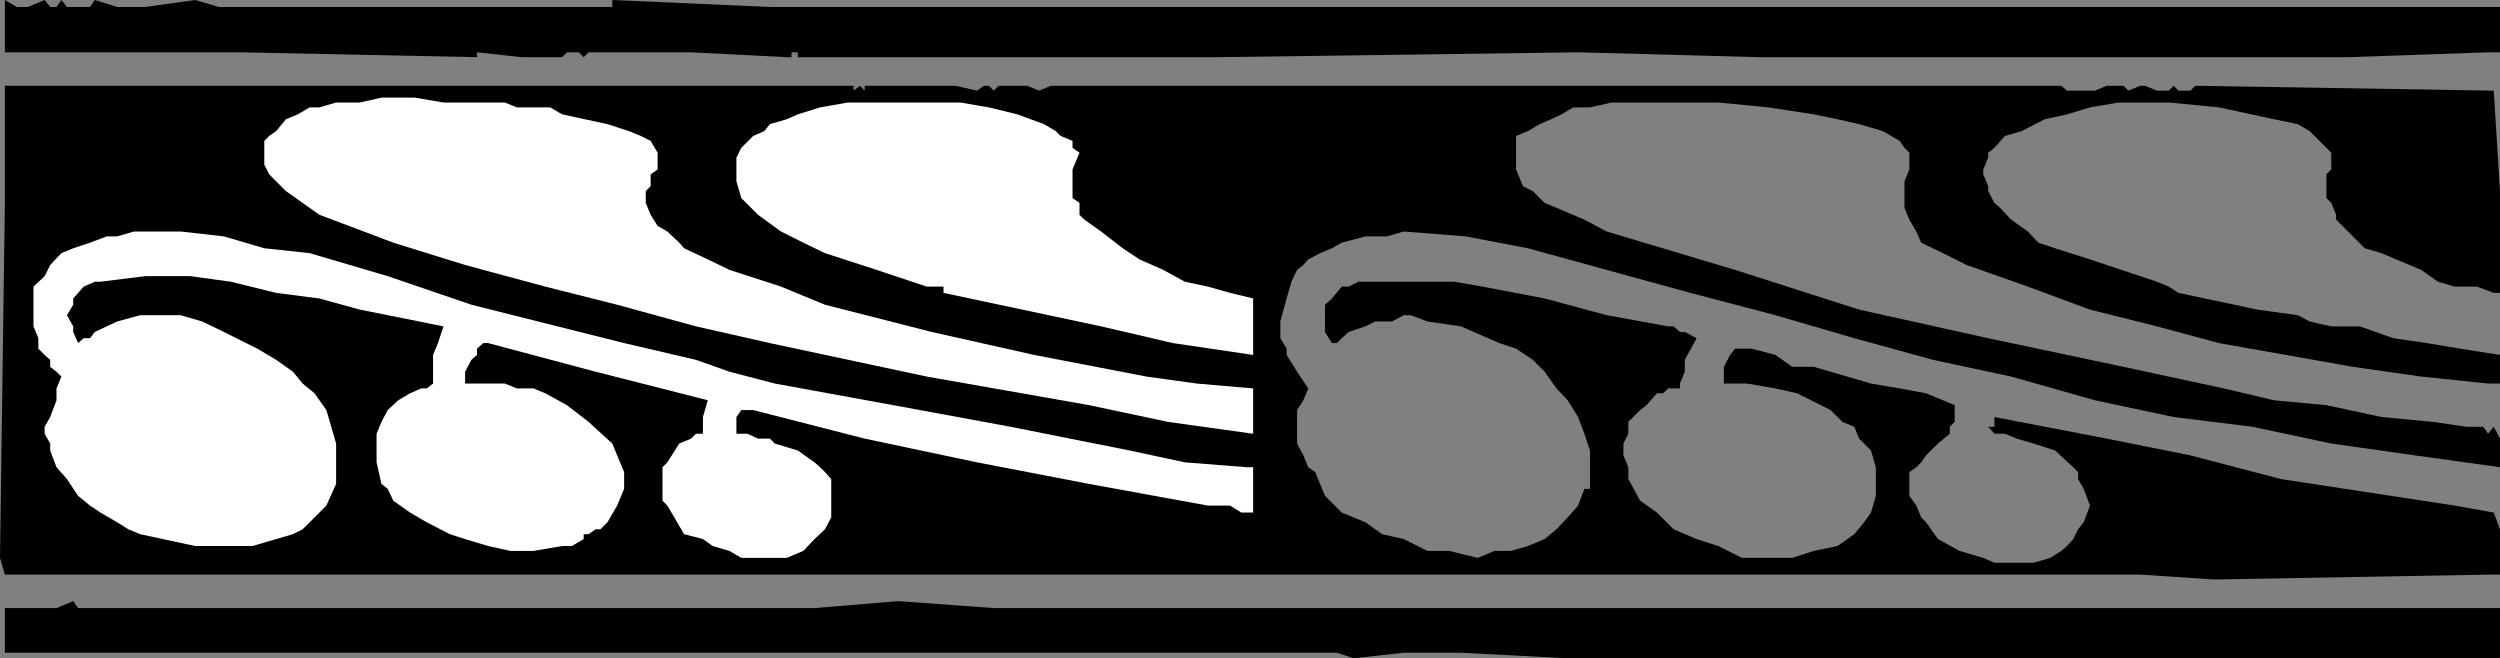
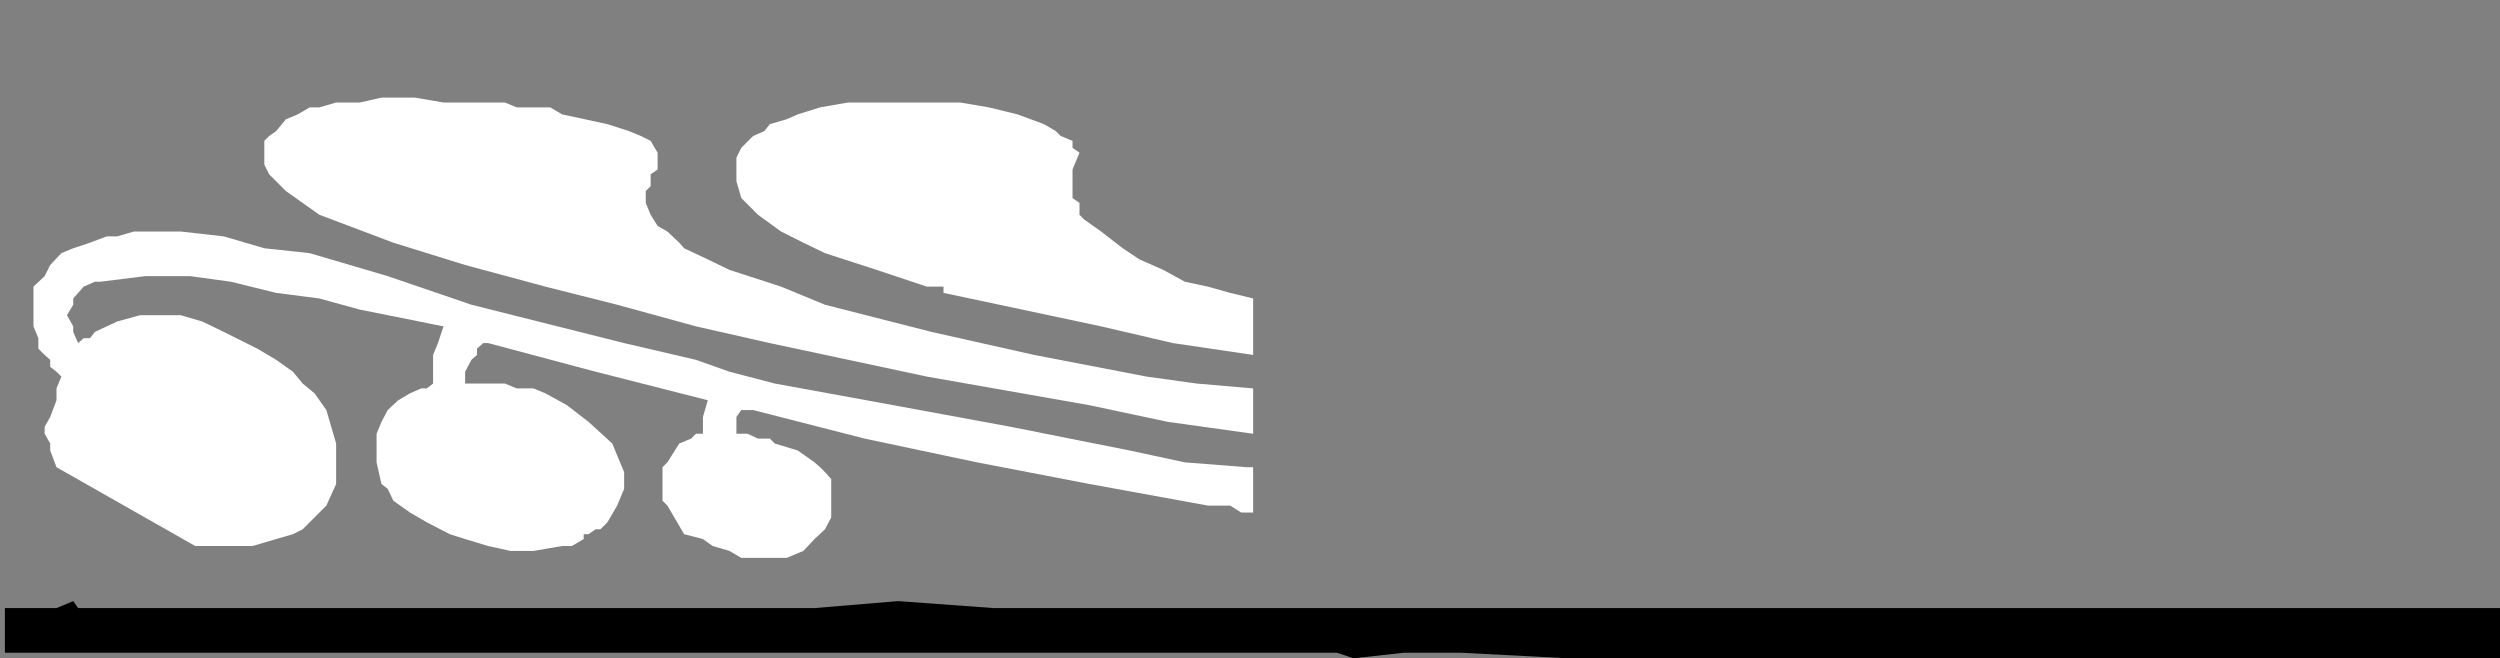
<svg xmlns="http://www.w3.org/2000/svg" width="358.5" height="94.398">
  <rect width="100%" height="100%" fill="#808080" stroke="none" />
-   <path d="M9.602 1h3.3l.7-1L16.8 1h4L28 0l3.402 1h56.399V0l22.601 1H358.5v6.5h-1.7l-20.1.7h-84.5l-25.9-.7-51.6.7h-60.298v-.7h-.902v.7h-.7l-13.698-.7h-14.7l-.703.7L83 7.5h-1.7l-.698.7H74.8l-6.399-.7v.7L34.5 7.5H.7V0l1.702 1H4l2.402-1L7.2 1h.903L8.8 0l.8 1m11.2 11.3h101.602v.7l.899-.7.699.7v-.7h13l3.102.7 1-.7h.699l.699.7.7-.7h4.1l1.7.7 1.7-.7h144.902l.8.7h4l1.7-.7h2.398l.7.7 1.702-.7h.7l1.699.7H311l.7-.7.702.7h1.7l.699-.7 42.8.7.899 14.398V42h-.898l-2.403-.898H352l-2.398-.704-2.403-1.699-5.699-2.398-2.398-.7-1.7-1.703L335 31.5v-.7l-.7-1.698-.698-.704V25l.699-.7v-2.402l-1.7-1.699-1.402-1.398-1.699-1-3.398-.7-7.903-1.703L311 14.7h-7.2l-4.1.7-3.298 1-3.203.703-3.297 1.699-2.402.699-1.5 1.7-.898.698v.704l-.7 1.699V25l.7 1.7v.698l.898 1.704.8.699 1.602 1.699 2.399 1.7 1.5 1.6 2.398.802 5 1.597 7.203 2.403 2.399.796 1.699.704 1.402.898 11.297 2.398 5.801.801 1.7.903 3.1.699h4.102L343.2 48.5l4.801.7 4.8.8 5.7.898V55h-1.7l-9.6-1-9.798-1.398-9.601-1.704-9.602-1.699-8.898-2.398-9.602-2.403-8.898-3.296L282 38l-3.398-1.7-3.102-1.5-.7-1.6-1-1.7-.698-1.7V26l.699-1.7v-2.402l-.7-.699-.699-1L270 18.801l-3.398-1-3.102-.7-3.398-.703-6.5-1-7.2-.699h-15.3l-3.102.7h-2.398l-1.7 1-1.5.703-1.601.699-1.7 1-1.699.699v4.8l1 2.4 1.399.698 1.699 1.704 1.7.699 4 1.699 3.202 1.7 18.399 5.5 17.8 5.698 18.5 4.102 19.399 4.102 14.402 3.097 7.2 1.7 7.5.703L341.5 59.8l7.402.699 4.797.7h2.403l.699 1 .8-1 .899 1.698V67l-12.2-1.7-12-1.698-11.3-2.403-11.3-1.398-11.298-2.403-12-3.398-11.203-2.398-11.297-3.102-11.3-3.3-12.2-3.2-23.3-6.398-8.903-1.704-8.898-.699-2.399.7h-3.101l-3.399.902-1.402.8-1.7.7-1.698.898-.7.801-.902.7-.8 1.698-.7 2.403-.898 3.3V48.5l.898 1.5v.898l1.5 2.403 1.602 2.398-.7 1.7L186 58.8v4.8l.902 1.7.7 1.699 1 .7L190 71.101l2.402 2.398 3.399 1.398 2.398 1.704 3.102.699 3.398 1.7h3.102l4.101 1 2.399-1h2.398l2.403-.7 2.398-1 1.7-1.402 1.6-1.699 1.5-1.699.9-2.398h.8v-5.5l-.8-2.403-.9-2.398-1.5-2.403-1.6-1.699-1.7-2.398-1.7-1.7L217.403 50 215 49.2l-5.5-2.4-4.8-.698-2.4-.903h-1l-1.698.903h-2.403l-1.398.699-2.399.8-1 .899-.703.7H191l-1-1.598v-3.903l1-.898 1.402-1.7h1l1.399-.703H208.5l4.102.704L221.5 42.8l8.902 2.398 8.797 1.602H240l.902.8h.7l1.699.899-1.7 3.102V53.3l-.698 1.7v.7H239.2l-.699.698h-.898l-1.5 1.704-.903.699-1.7 1.699v1.7l-.7 1.402V65.3l.7 1.699v1.7l1.7 3.1 2.402 1.7L240 75.898l3.3 1.403 3.102 1L249.801 80H257l3.102-1 3.398-.7 2.402-1.698 1.399-1.704 1-1.398.699-2.398V67l-.7-2.398-1.698-1.704-.7-1.699-1.703-.699-1.699-1.7-1.398-.698-3.403-1.704-3.097-.699L250.5 55h-3.3v-2.398l.902-1.704.699-.898h2.398l3.403.898L257 52.602h3.102L268.3 55l4.101.7 3.797.698 4.102 1.704V60.5l-.7.7v1l-1.699 1.402L276.2 65.3l-.699 1-.7.699-1 .7v3.402l1 1.398.7 1.7.7.698 1.702 2.403L281 79l3.402 1 1.598.7h5.602L294 80l1.602-1 .8-.7.899-1 .699-1.402.8-1 .9-2.398-.9-2.398-.8-1.403v-1l-.7-.699-2.6-2.398-3.098-1-2.403-.704-1.699-.699H286l-.898-1H286v-1.398l16.102 3.097 12 2.403 13 3.398L352 72.5l5.602 1 .898 2.398v6.5h-1.7l-39.3.704-10.598-.704H.7L0 80l.7-50.898V12.3h20.1v-1 1" />
  <path fill="#fff" d="m72.402 14.7 1.7.698h4.8l1.7 1 6.5 1.403 3.097 1 1.703.699 1.399.7 1 1.698v2.403l-1 .699v1.7l-.7.698v1.704l.7 1.699 1 1.597 1.398.801 1.703 1.602.7.8L101.5 37.2l3.102 1.5L112 41.102l6.3 2.597 15.302 3.903 14.699 3.296L164.402 54l7.2 1 8.097.7v6.5L167.5 60.5l-11.3-2.398L132.901 54l-22.5-4.8L99.8 46.8l-11.3-3.1-10.3-2.598L66.7 38l-10.298-3.2-10.601-4-2.399-1.698L41 27.398 38.602 25l-.7-1.398v-3.403l.7-.699 1-.7L41 17.103l1.7-.704 1.702-1h1.399l2.398-.699h3.403l3.097-.7H59.5l4.102.7h8.8" />
-   <path fill="#fff" d="m149.7 17.8 1.702 1 .7.7 1.699.7v1l1 .698-1 2.403v4.097l1 .704V30.8l.699.699 2.402 1.7L161 35.601l2.402 1.597 3.399 1.5 3.101 1.7 3.297.703 3.203.898 3.297.8v8.098L168.2 49.2l-10.297-2.398-11.3-2.403L135.3 42v-.898h-2.399l-7.203-2.403-7.398-2.398-3.102-1.5L112 33.199l-3.3-2.398-2.4-2.403-.698-2.398v-3.398l.699-1.403L108 19.5l1.602-.7.8-1 2.399-.698 1.601-.704 3.2-1 4-.699h16.097l4.102.7 4.101 1L149.7 17.8M67.602 43.7 89.5 49.2l10.3 2.402 4.802 1.699 6.5 1.699 17 3.102 16.8 3.097L162 64.602l7.902 1.699 8.899.699h.898v6.5H178l-1.598-1H173.2l-17-3.102-16.097-3.097L124 62.898l-16-4.097h-1.7l-.698 1v2.398h1.597l1.5.7h1.703l.7.703 3.3 1 2.399 1.699.8.699.7.7.898 1v5.5l-.898 1.698-1.5 1.403L115.199 79l-2.398 1h-6.5l-1.7-1-2.402-.7-1.398-1-2.7-.698-1.402-2.403-1-1.699-.699-.7V67l.7-.7 1.702-2.698 1.7-.704.699-.699h1v-2.398l.699-2.403-16.098-4.097L70 49.199h-.7l-.898.801v.898l-.8.704-.903 1.699V55h5.703l1.7.7H76.5l1.7.698 3.1 1.704 3.102 2.398 3.399 3.102.699 1.699 1 2.398v2.403l-1 2.398-1.398 2.398-1 1h-.7l-1 .704H83.7v.699L82 78.3h-1.398L76.5 79h-3.3l-3.2-.7-3.3-1-2.2-.698-3.3-1.704-2.4-1.398-2.398-1.7-.8-1.698-.903-.704L54 66.301v-4.102l.7-1.699.902-1.7 1.5-1.402 1.699-1 1.601-.699h.797l.903-.699v-4.102L62.8 49.2l.8-2.398-12-2.403-5.8-1.597L39.6 42l-6.5-1.602-5.8-.796h-6.5l-6.399.796h-.8L12 41.102 10.5 42.8v.898l-.898 1.5.898 1.602v.8l.7 1.598.8-.699h.902l.7-.898L15.3 46.8l1.5-.7 3.3-.902h5.801l3.098.903 3.102 1.5 4.8 2.398 2.7 1.602L42 53.3l1.402 1.7 1.7 1.398 1.699 2.403.699 2.398.7 2.403v5.796L46.8 72.5l-3.398 3.398-1.402.704-2.398.699-3.403 1H28l-7.898-1.7-1.7-.703-1.601-1-2.399-1.398-1.5-1-1.703-1.398-1.597-2.403L8.102 67l-.903-2.398v-1l-.797-1.403v-1l.797-1.398.903-2.403V55.7L8.8 54l-.7-.7-.902-.698v-1l-.797-.704L5.5 50v-1.5l-.7-1.7v-5.698l1.602-1.5L7.2 38l1.602-1.7 1.699-.698 2.402-.801 2.399-.903h1.5l2.398-.699h6.703l6.2.7 5.8 1.703 6.5.699 11.2 3.3 12 4.098" />
+   <path fill="#fff" d="m149.7 17.8 1.702 1 .7.7 1.699.7v1l1 .698-1 2.403v4.097l1 .704V30.8l.699.699 2.402 1.7L161 35.601l2.402 1.597 3.399 1.5 3.101 1.7 3.297.703 3.203.898 3.297.8v8.098L168.2 49.2l-10.297-2.398-11.3-2.403L135.3 42v-.898h-2.399l-7.203-2.403-7.398-2.398-3.102-1.5L112 33.199l-3.3-2.398-2.4-2.403-.698-2.398v-3.398l.699-1.403L108 19.5l1.602-.7.8-1 2.399-.698 1.601-.704 3.2-1 4-.699h16.097l4.102.7 4.101 1L149.7 17.8M67.602 43.7 89.5 49.2l10.3 2.402 4.802 1.699 6.5 1.699 17 3.102 16.8 3.097L162 64.602l7.902 1.699 8.899.699h.898v6.5H178l-1.598-1H173.2l-17-3.102-16.097-3.097L124 62.898l-16-4.097h-1.7l-.698 1v2.398h1.597l1.5.7h1.703l.7.703 3.3 1 2.399 1.699.8.699.7.7.898 1v5.5l-.898 1.698-1.5 1.403L115.199 79l-2.398 1h-6.5l-1.7-1-2.402-.7-1.398-1-2.7-.698-1.402-2.403-1-1.699-.699-.7V67l.7-.7 1.702-2.698 1.7-.704.699-.699h1v-2.398l.699-2.403-16.098-4.097L70 49.199h-.7l-.898.801v.898l-.8.704-.903 1.699V55h5.703l1.7.7H76.5l1.7.698 3.1 1.704 3.102 2.398 3.399 3.102.699 1.699 1 2.398v2.403l-1 2.398-1.398 2.398-1 1h-.7l-1 .704H83.7v.699L82 78.3h-1.398L76.5 79h-3.3l-3.2-.7-3.3-1-2.2-.698-3.3-1.704-2.4-1.398-2.398-1.7-.8-1.698-.903-.704L54 66.301v-4.102l.7-1.699.902-1.7 1.5-1.402 1.699-1 1.601-.699h.797l.903-.699v-4.102L62.8 49.2l.8-2.398-12-2.403-5.8-1.597L39.6 42l-6.5-1.602-5.8-.796h-6.5l-6.399.796h-.8L12 41.102 10.5 42.8v.898l-.898 1.5.898 1.602v.8l.7 1.598.8-.699h.902l.7-.898L15.3 46.8l1.5-.7 3.3-.902h5.801l3.098.903 3.102 1.5 4.8 2.398 2.7 1.602L42 53.3l1.402 1.7 1.7 1.398 1.699 2.403.699 2.398.7 2.403v5.796L46.8 72.5l-3.398 3.398-1.402.704-2.398.699-3.403 1H28L8.102 67l-.903-2.398v-1l-.797-1.403v-1l.797-1.398.903-2.403V55.7L8.8 54l-.7-.7-.902-.698v-1l-.797-.704L5.5 50v-1.5l-.7-1.7v-5.698l1.602-1.5L7.2 38l1.602-1.7 1.699-.698 2.402-.801 2.399-.903h1.5l2.398-.699h6.703l6.2.7 5.8 1.703 6.5.699 11.2 3.3 12 4.098" />
  <path d="M76.5 87.2h40.3l12-1 13.7 1h216v7.198H224.8l-15.3-.796h-8.2l-7.198.796-2.403-.796H.7v-6.403h7.403l2.398-1 .7 1h65.3" />
</svg>